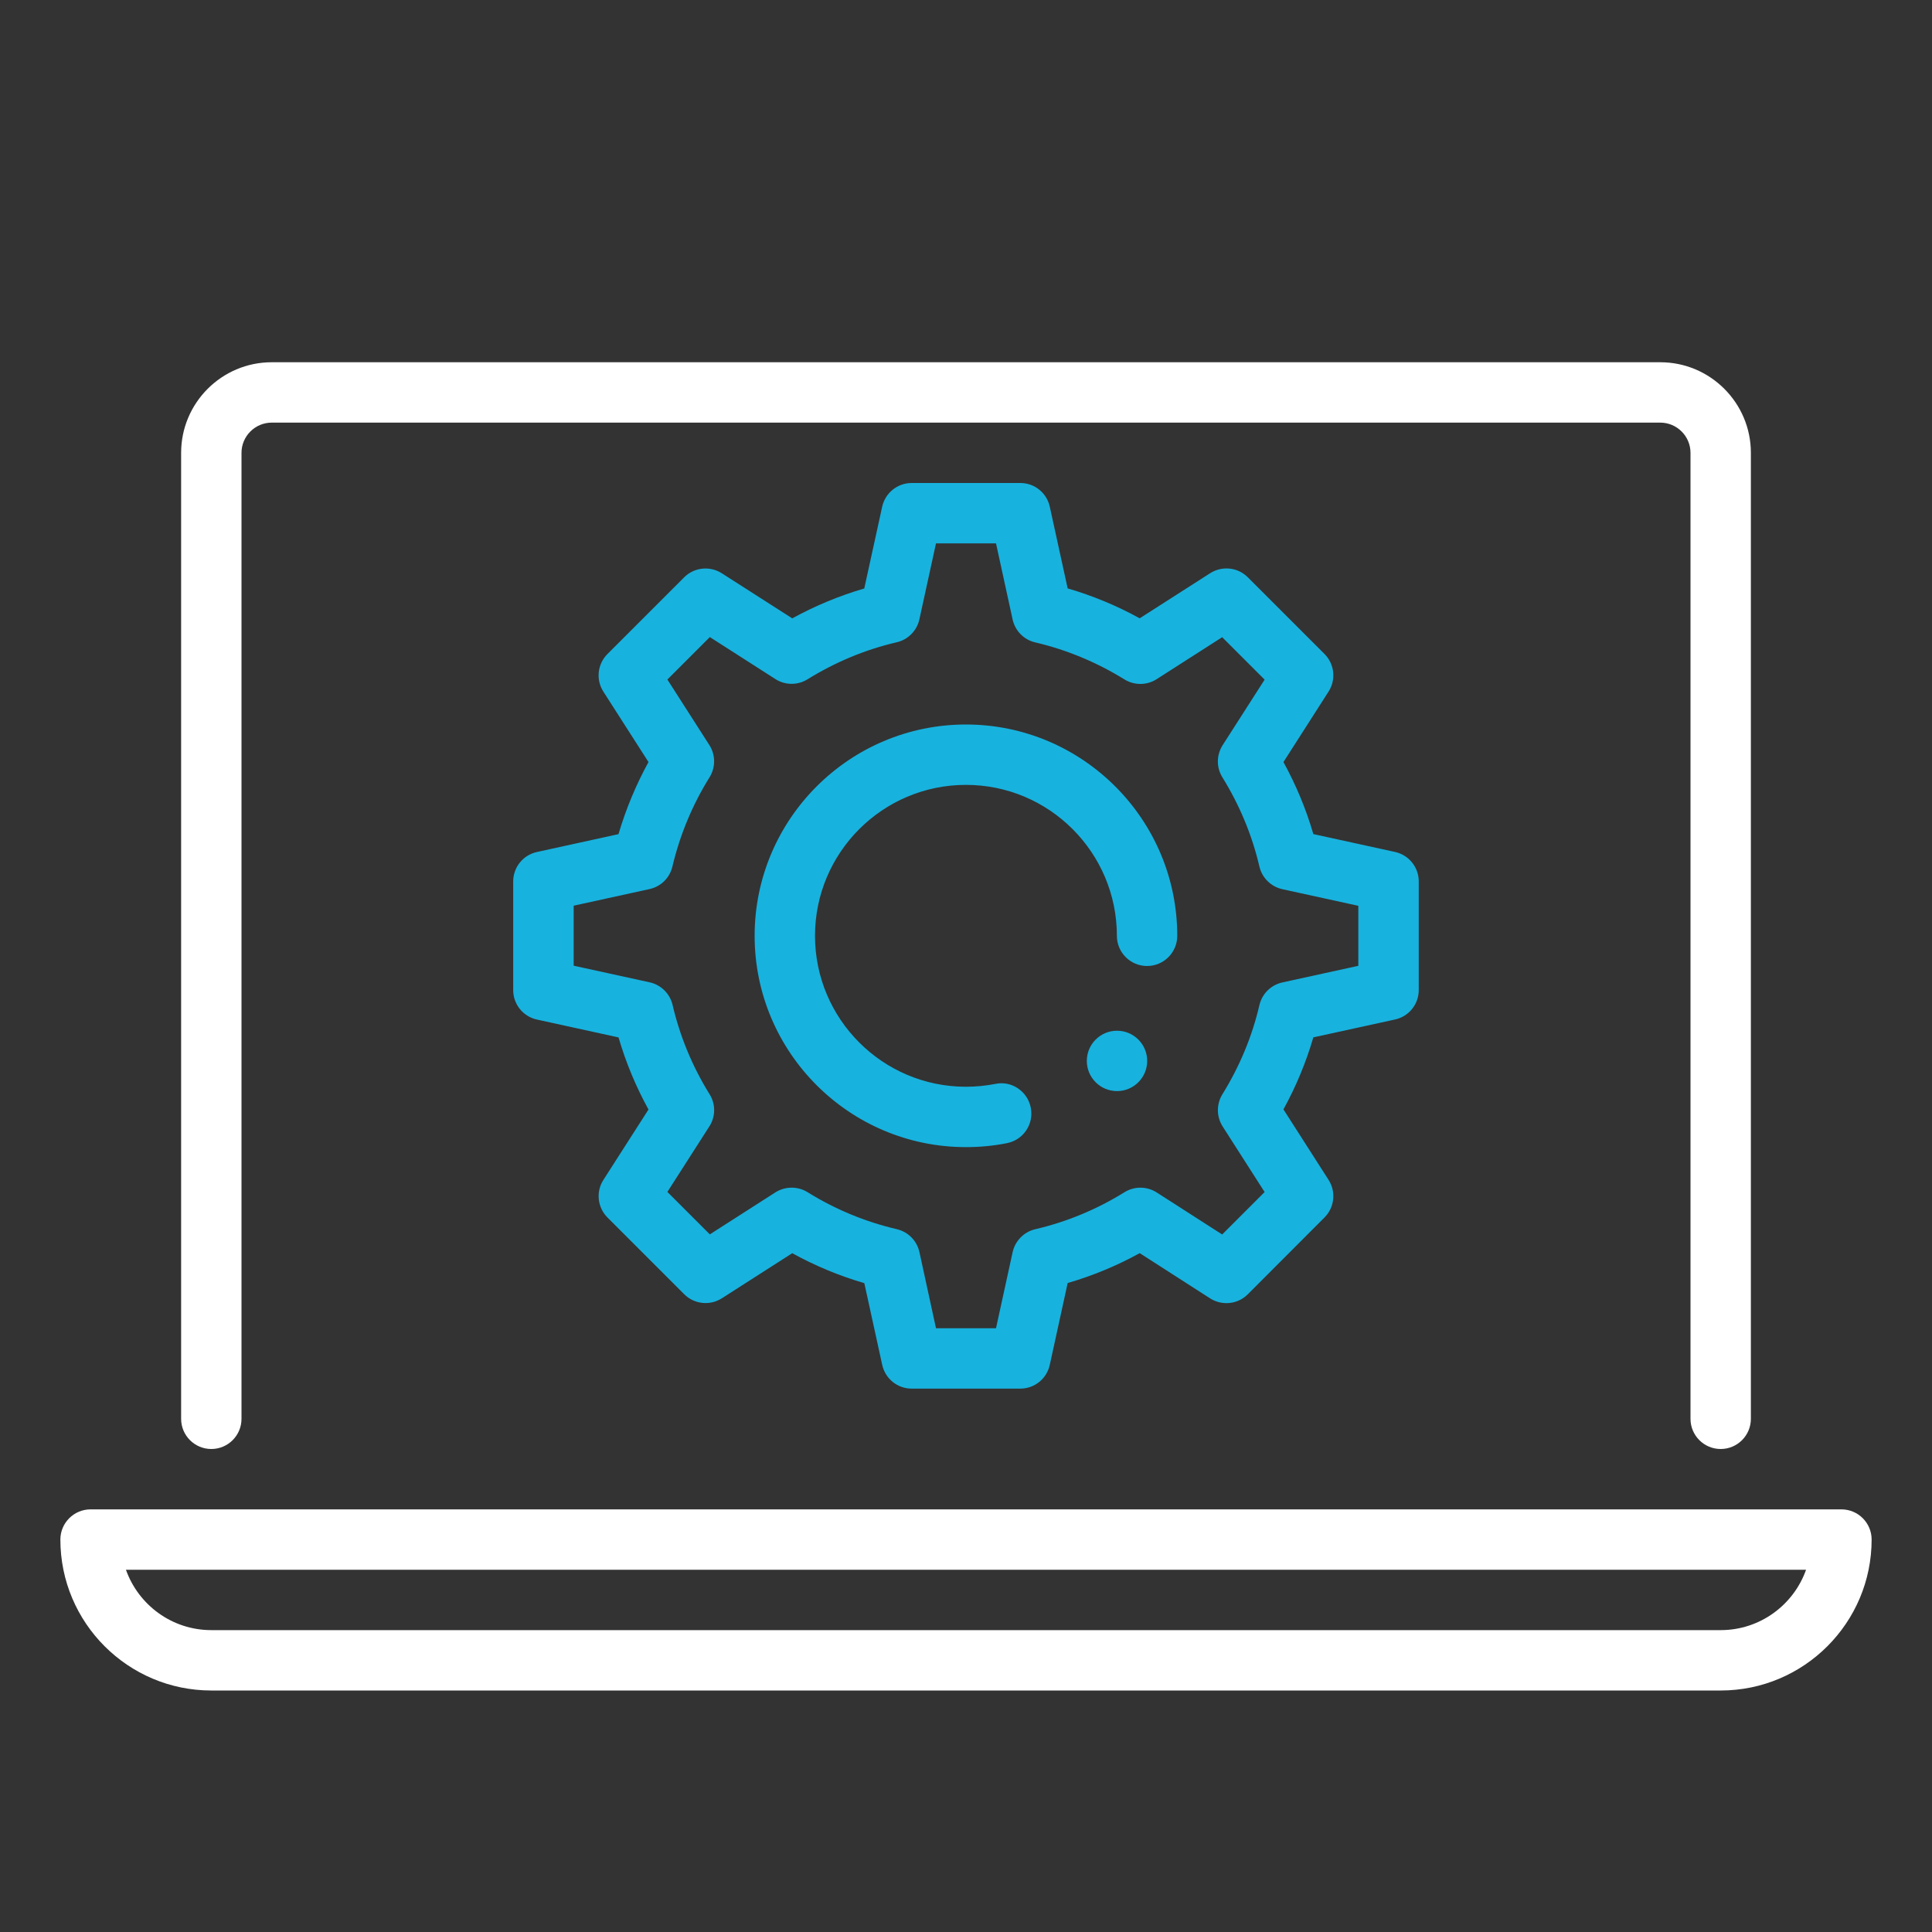
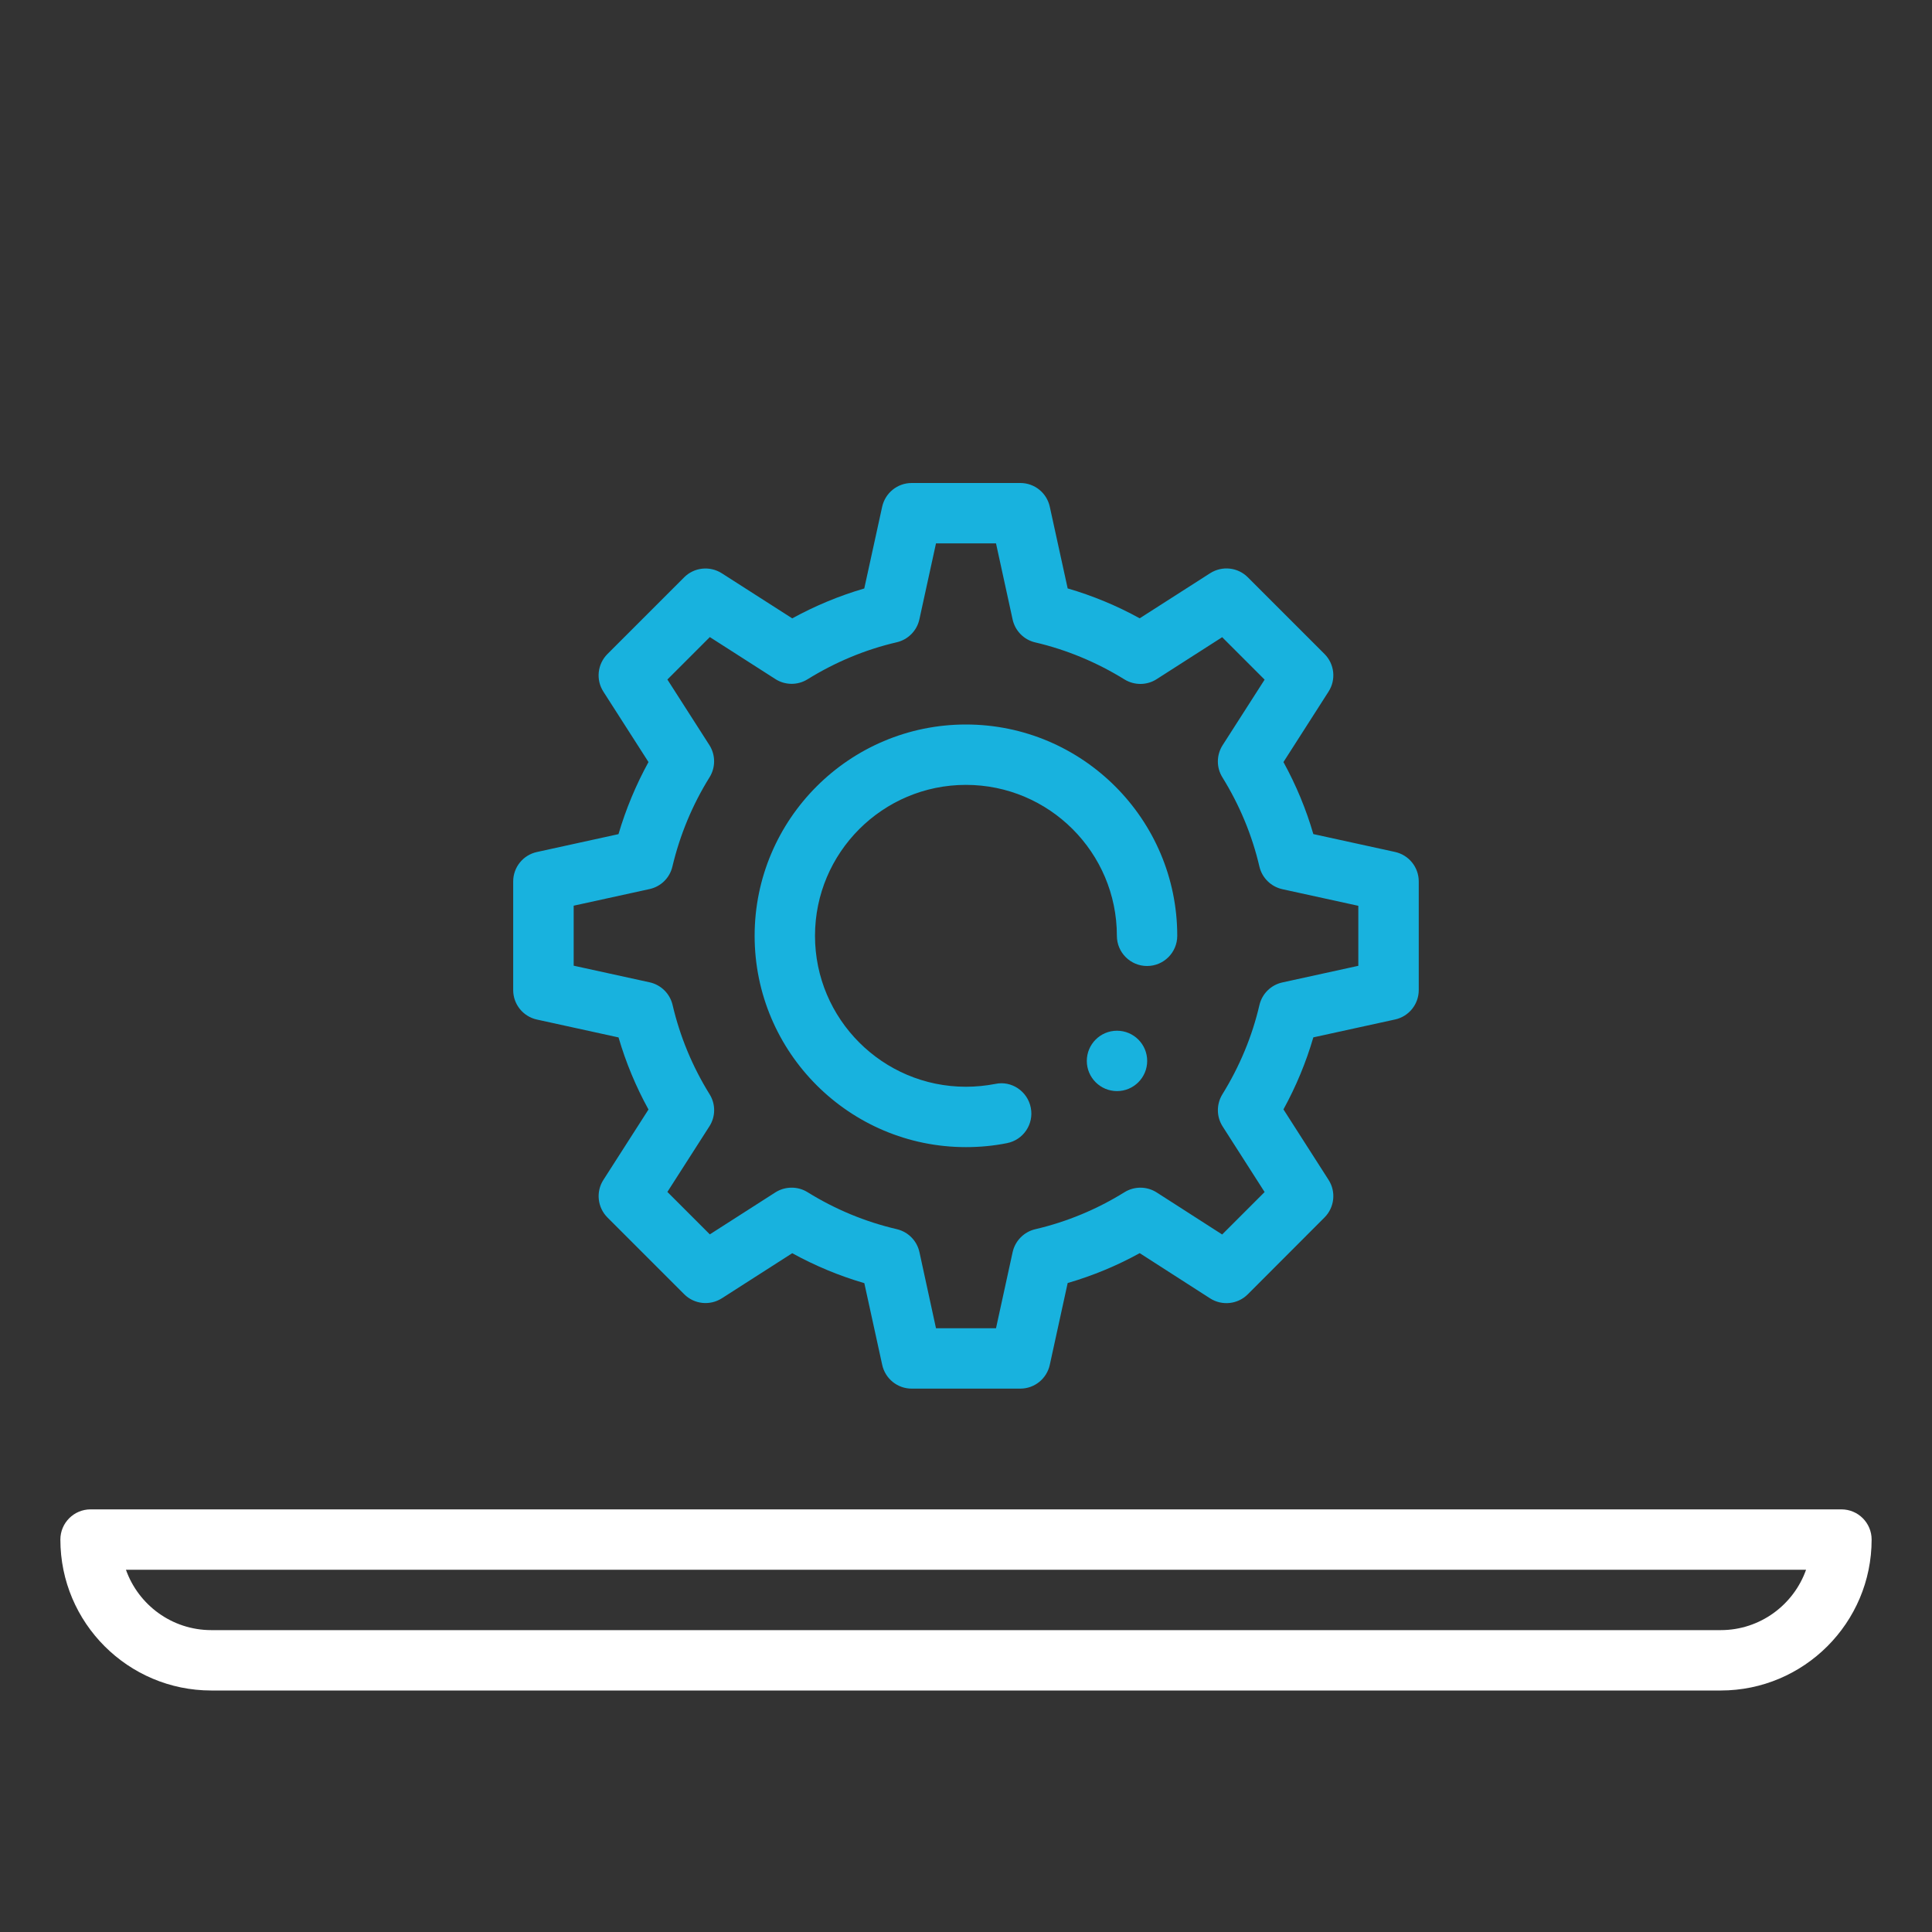
<svg xmlns="http://www.w3.org/2000/svg" width="32" height="32" viewBox="0 0 32 32" fill="none">
  <rect x="0" y="0" width="32" height="32" fill="#333333" stroke="none" />
-   <path d="M28.5 24C28.224 24 28 23.776 28 23.5V7.5C28 7.225 27.775 7 27.5 7H4.5C4.225 7 4 7.225 4 7.5V23.5C4 23.776 3.776 24 3.5 24C3.224 24 3 23.776 3 23.5V7.5C3 6.673 3.673 6 4.5 6H27.5C28.327 6 29 6.673 29 7.5V23.5C29 23.776 28.776 24 28.5 24Z" fill="white" />
  <path d="M28.5 28H3.5C2.121 28 1 26.879 1 25.5C1 25.224 1.224 25 1.5 25H20.5C20.776 25 21 25.224 21 25.5C21 25.776 20.776 26 20.5 26H2.086C2.292 26.582 2.848 27 3.5 27H28.5C29.152 27 29.708 26.582 29.914 26H19.5C19.224 26 19 25.776 19 25.5C19 25.224 19.224 25 19.5 25H30.5C30.776 25 31 25.224 31 25.5C31 26.879 29.879 28 28.5 28Z" fill="white" />
  <path d="M16.899 23H15.1C14.865 23 14.662 22.836 14.612 22.606L14.316 21.253C13.901 21.132 13.502 20.966 13.122 20.757L11.956 21.504C11.758 21.63 11.499 21.603 11.333 21.437L10.062 20.166C9.896 20 9.867 19.74 9.994 19.543L10.741 18.377C10.532 17.997 10.366 17.598 10.245 17.183L8.893 16.887C8.664 16.837 8.5 16.634 8.5 16.399V14.6C8.5 14.365 8.663 14.162 8.893 14.112L10.244 13.816C10.367 13.4 10.533 13.001 10.741 12.622L9.994 11.456C9.867 11.259 9.895 10.999 10.061 10.833L11.332 9.562C11.498 9.396 11.757 9.369 11.955 9.495L13.122 10.242C13.504 10.033 13.903 9.867 14.315 9.747L14.611 8.395C14.662 8.163 14.865 8 15.101 8H16.9C17.135 8 17.338 8.163 17.388 8.394L17.684 9.746C18.097 9.866 18.497 10.032 18.877 10.241L20.044 9.494C20.242 9.368 20.501 9.395 20.667 9.561L21.938 10.832C22.104 10.998 22.132 11.258 22.005 11.455L21.258 12.622C21.467 13.003 21.633 13.402 21.753 13.815L23.106 14.111C23.335 14.161 23.499 14.364 23.499 14.599V16.398C23.499 16.633 23.336 16.836 23.106 16.886L21.753 17.182C21.633 17.594 21.467 17.994 21.258 18.375L22.005 19.542C22.132 19.739 22.104 19.999 21.938 20.165L20.667 21.438C20.5 21.605 20.24 21.631 20.043 21.505L18.877 20.756C18.498 20.965 18.099 21.13 17.684 21.251L17.388 22.605C17.338 22.836 17.135 23 16.899 23ZM15.503 22H16.497L16.772 20.741C16.813 20.553 16.959 20.404 17.146 20.36C17.67 20.238 18.167 20.031 18.625 19.747C18.787 19.646 18.995 19.646 19.159 19.751L20.243 20.447L20.946 19.744L20.251 18.658C20.147 18.496 20.146 18.289 20.246 18.126C20.533 17.662 20.74 17.164 20.86 16.647C20.904 16.459 21.052 16.313 21.241 16.272L22.498 15.997V15.003L21.241 14.728C21.053 14.687 20.904 14.541 20.86 14.354C20.739 13.834 20.532 13.336 20.246 12.874C20.145 12.711 20.147 12.504 20.251 12.342L20.946 11.257L20.243 10.554L19.158 11.249C18.997 11.353 18.789 11.354 18.626 11.254C18.163 10.968 17.665 10.761 17.146 10.64C16.958 10.596 16.813 10.448 16.772 10.26L16.497 9H15.503L15.228 10.258C15.187 10.446 15.041 10.594 14.853 10.638C14.335 10.758 13.837 10.965 13.374 11.252C13.211 11.353 13.003 11.351 12.842 11.247L11.757 10.552L11.054 11.255L11.749 12.34C11.853 12.502 11.854 12.71 11.753 12.873C11.469 13.329 11.262 13.827 11.137 14.353C11.093 14.541 10.946 14.685 10.758 14.726L9.502 15.001V15.995L10.759 16.27C10.947 16.311 11.096 16.457 11.14 16.645C11.262 17.167 11.468 17.665 11.753 18.124C11.855 18.287 11.854 18.495 11.749 18.657L11.054 19.742L11.757 20.445L12.842 19.75C13.005 19.646 13.214 19.646 13.375 19.746C13.834 20.031 14.331 20.237 14.854 20.359C15.042 20.403 15.188 20.551 15.229 20.74L15.503 22ZM15.999 19C14.069 19 12.499 17.43 12.499 15.5C12.499 13.57 14.069 12 15.999 12C17.929 12 19.499 13.57 19.499 15.5C19.499 15.776 19.275 16 18.999 16C18.723 16 18.499 15.776 18.499 15.5C18.499 14.121 17.378 13 15.999 13C14.62 13 13.499 14.121 13.499 15.5C13.499 16.879 14.62 18 15.999 18C16.166 18 16.329 17.983 16.486 17.953C16.754 17.895 17.02 18.075 17.073 18.347C17.127 18.618 16.95 18.881 16.679 18.934C16.46 18.978 16.232 19 15.999 19Z" fill="#18B2DE" />
  <path d="M18.501 18.072C18.777 18.072 19.001 17.848 19.001 17.572C19.001 17.296 18.777 17.072 18.501 17.072C18.225 17.072 18.001 17.296 18.001 17.572C18.001 17.848 18.225 18.072 18.501 18.072Z" fill="#18B2DE" />
</svg>